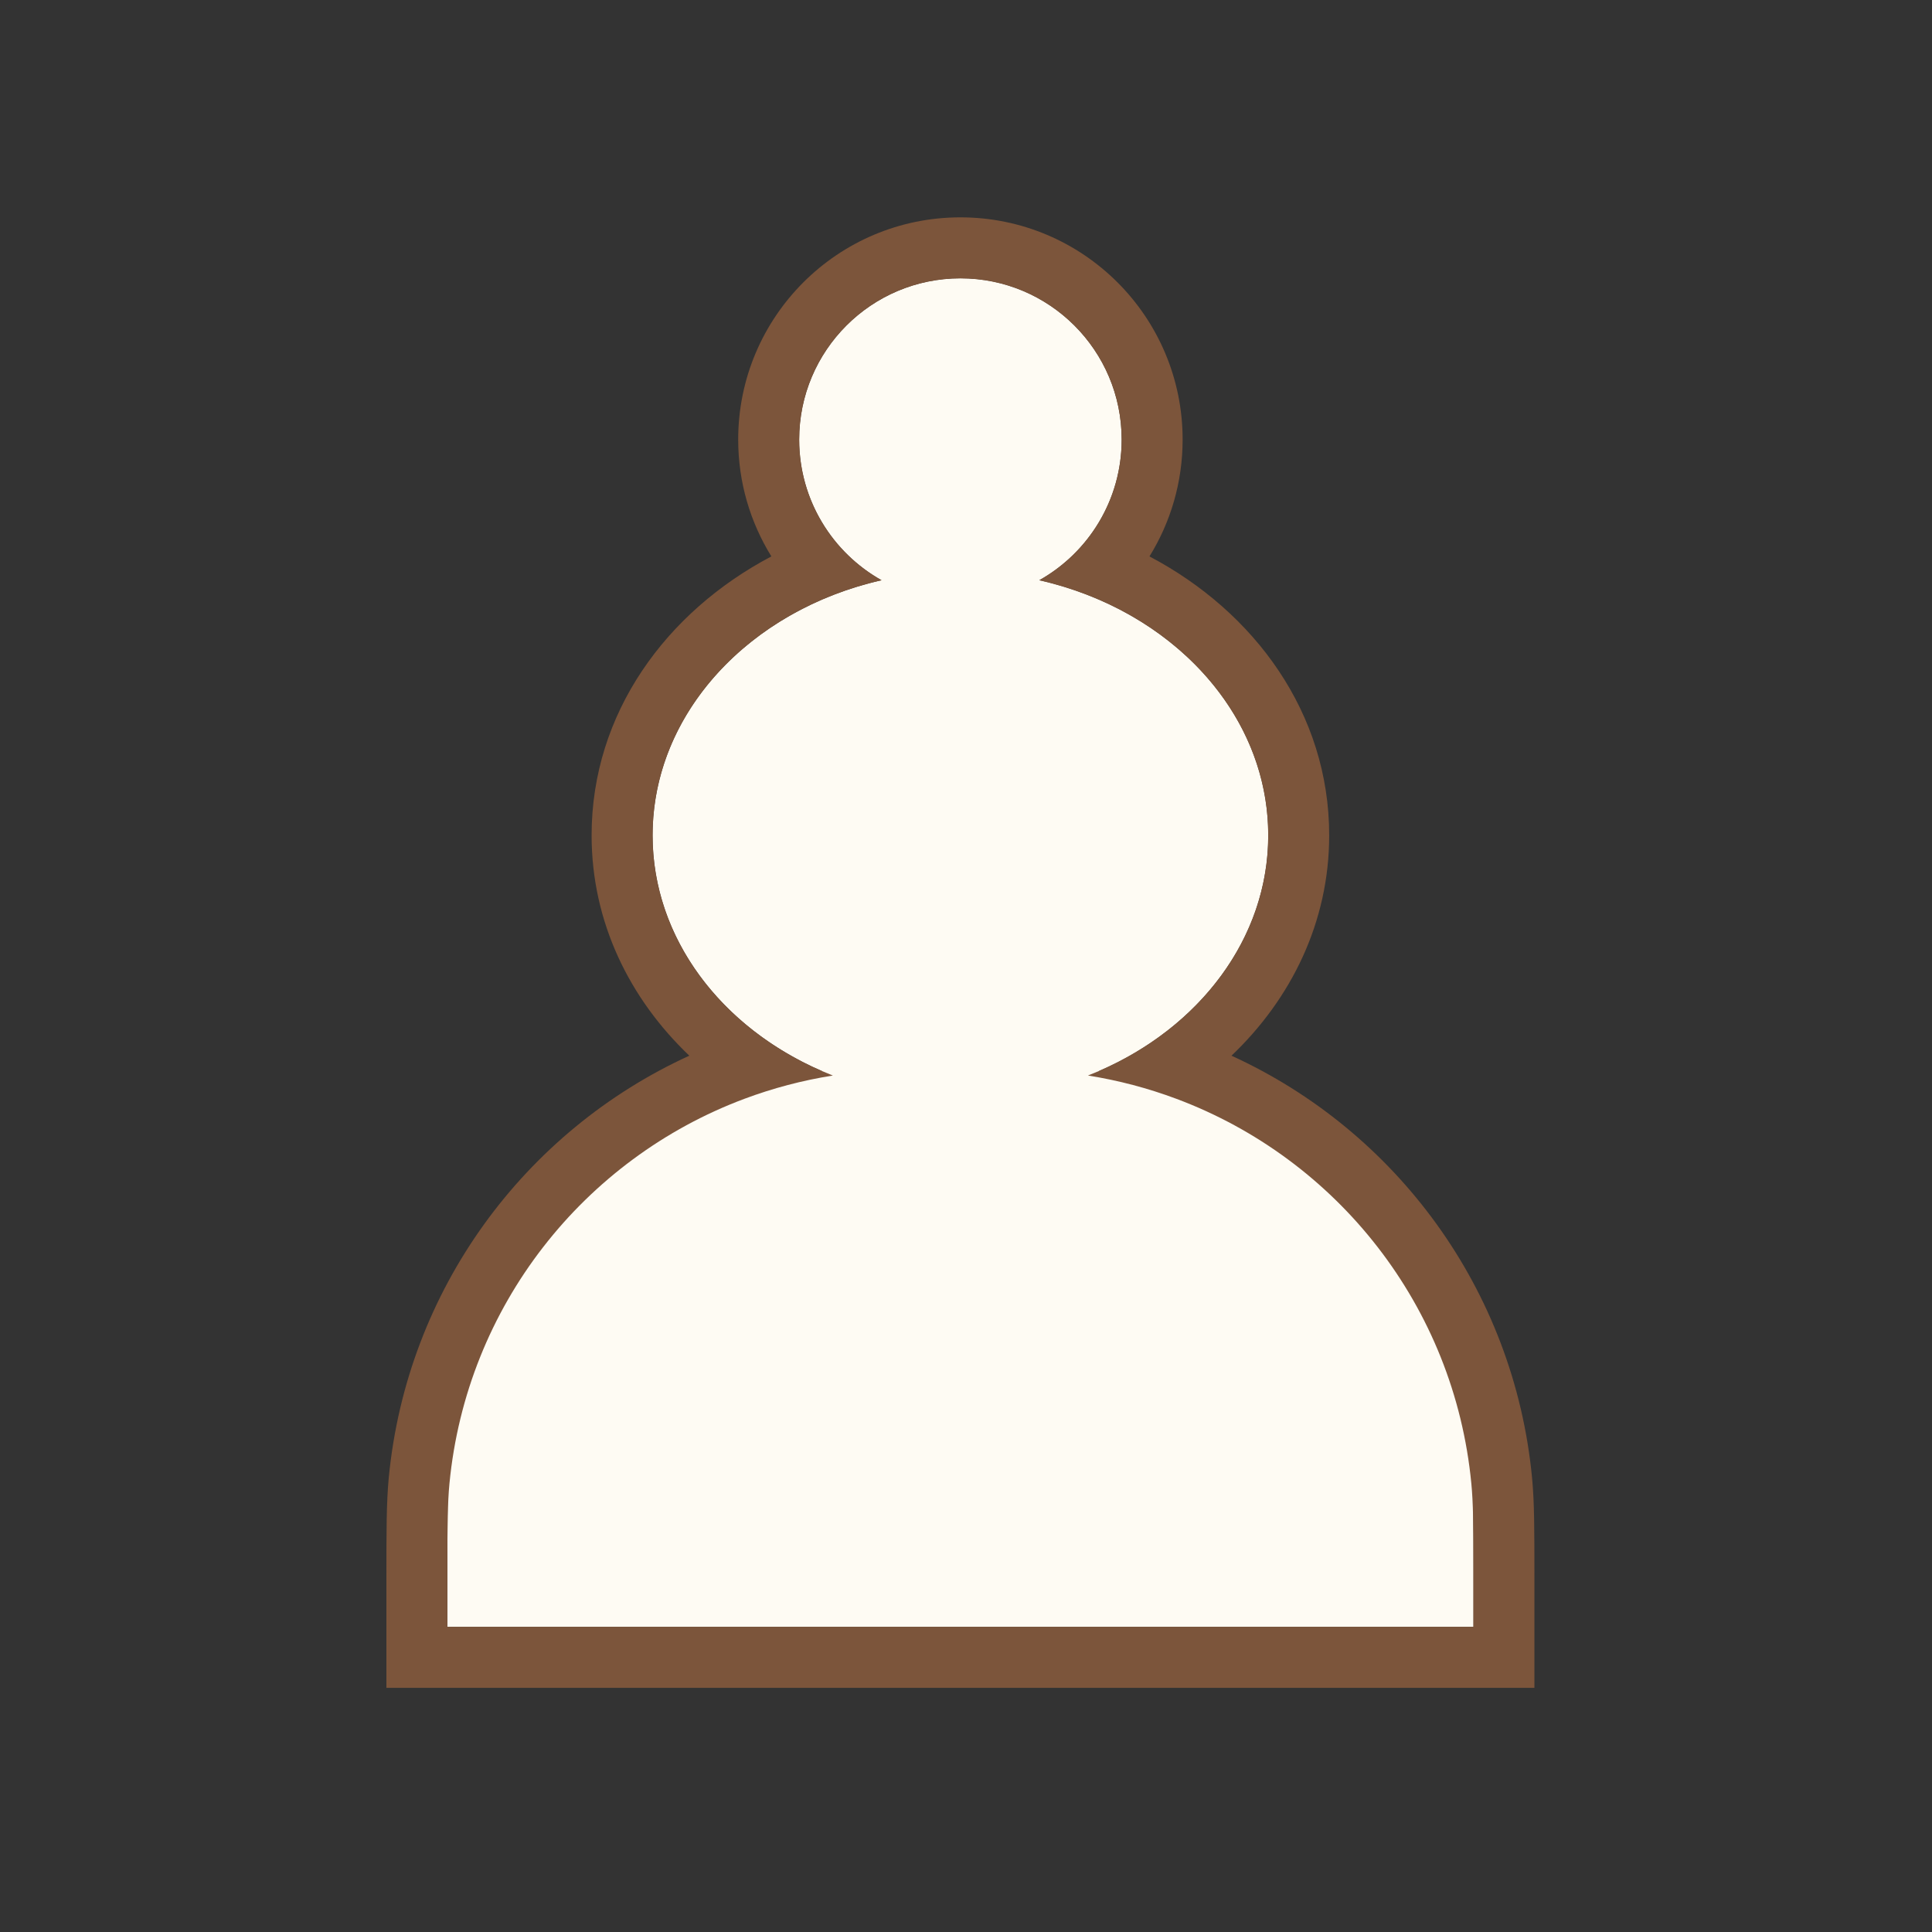
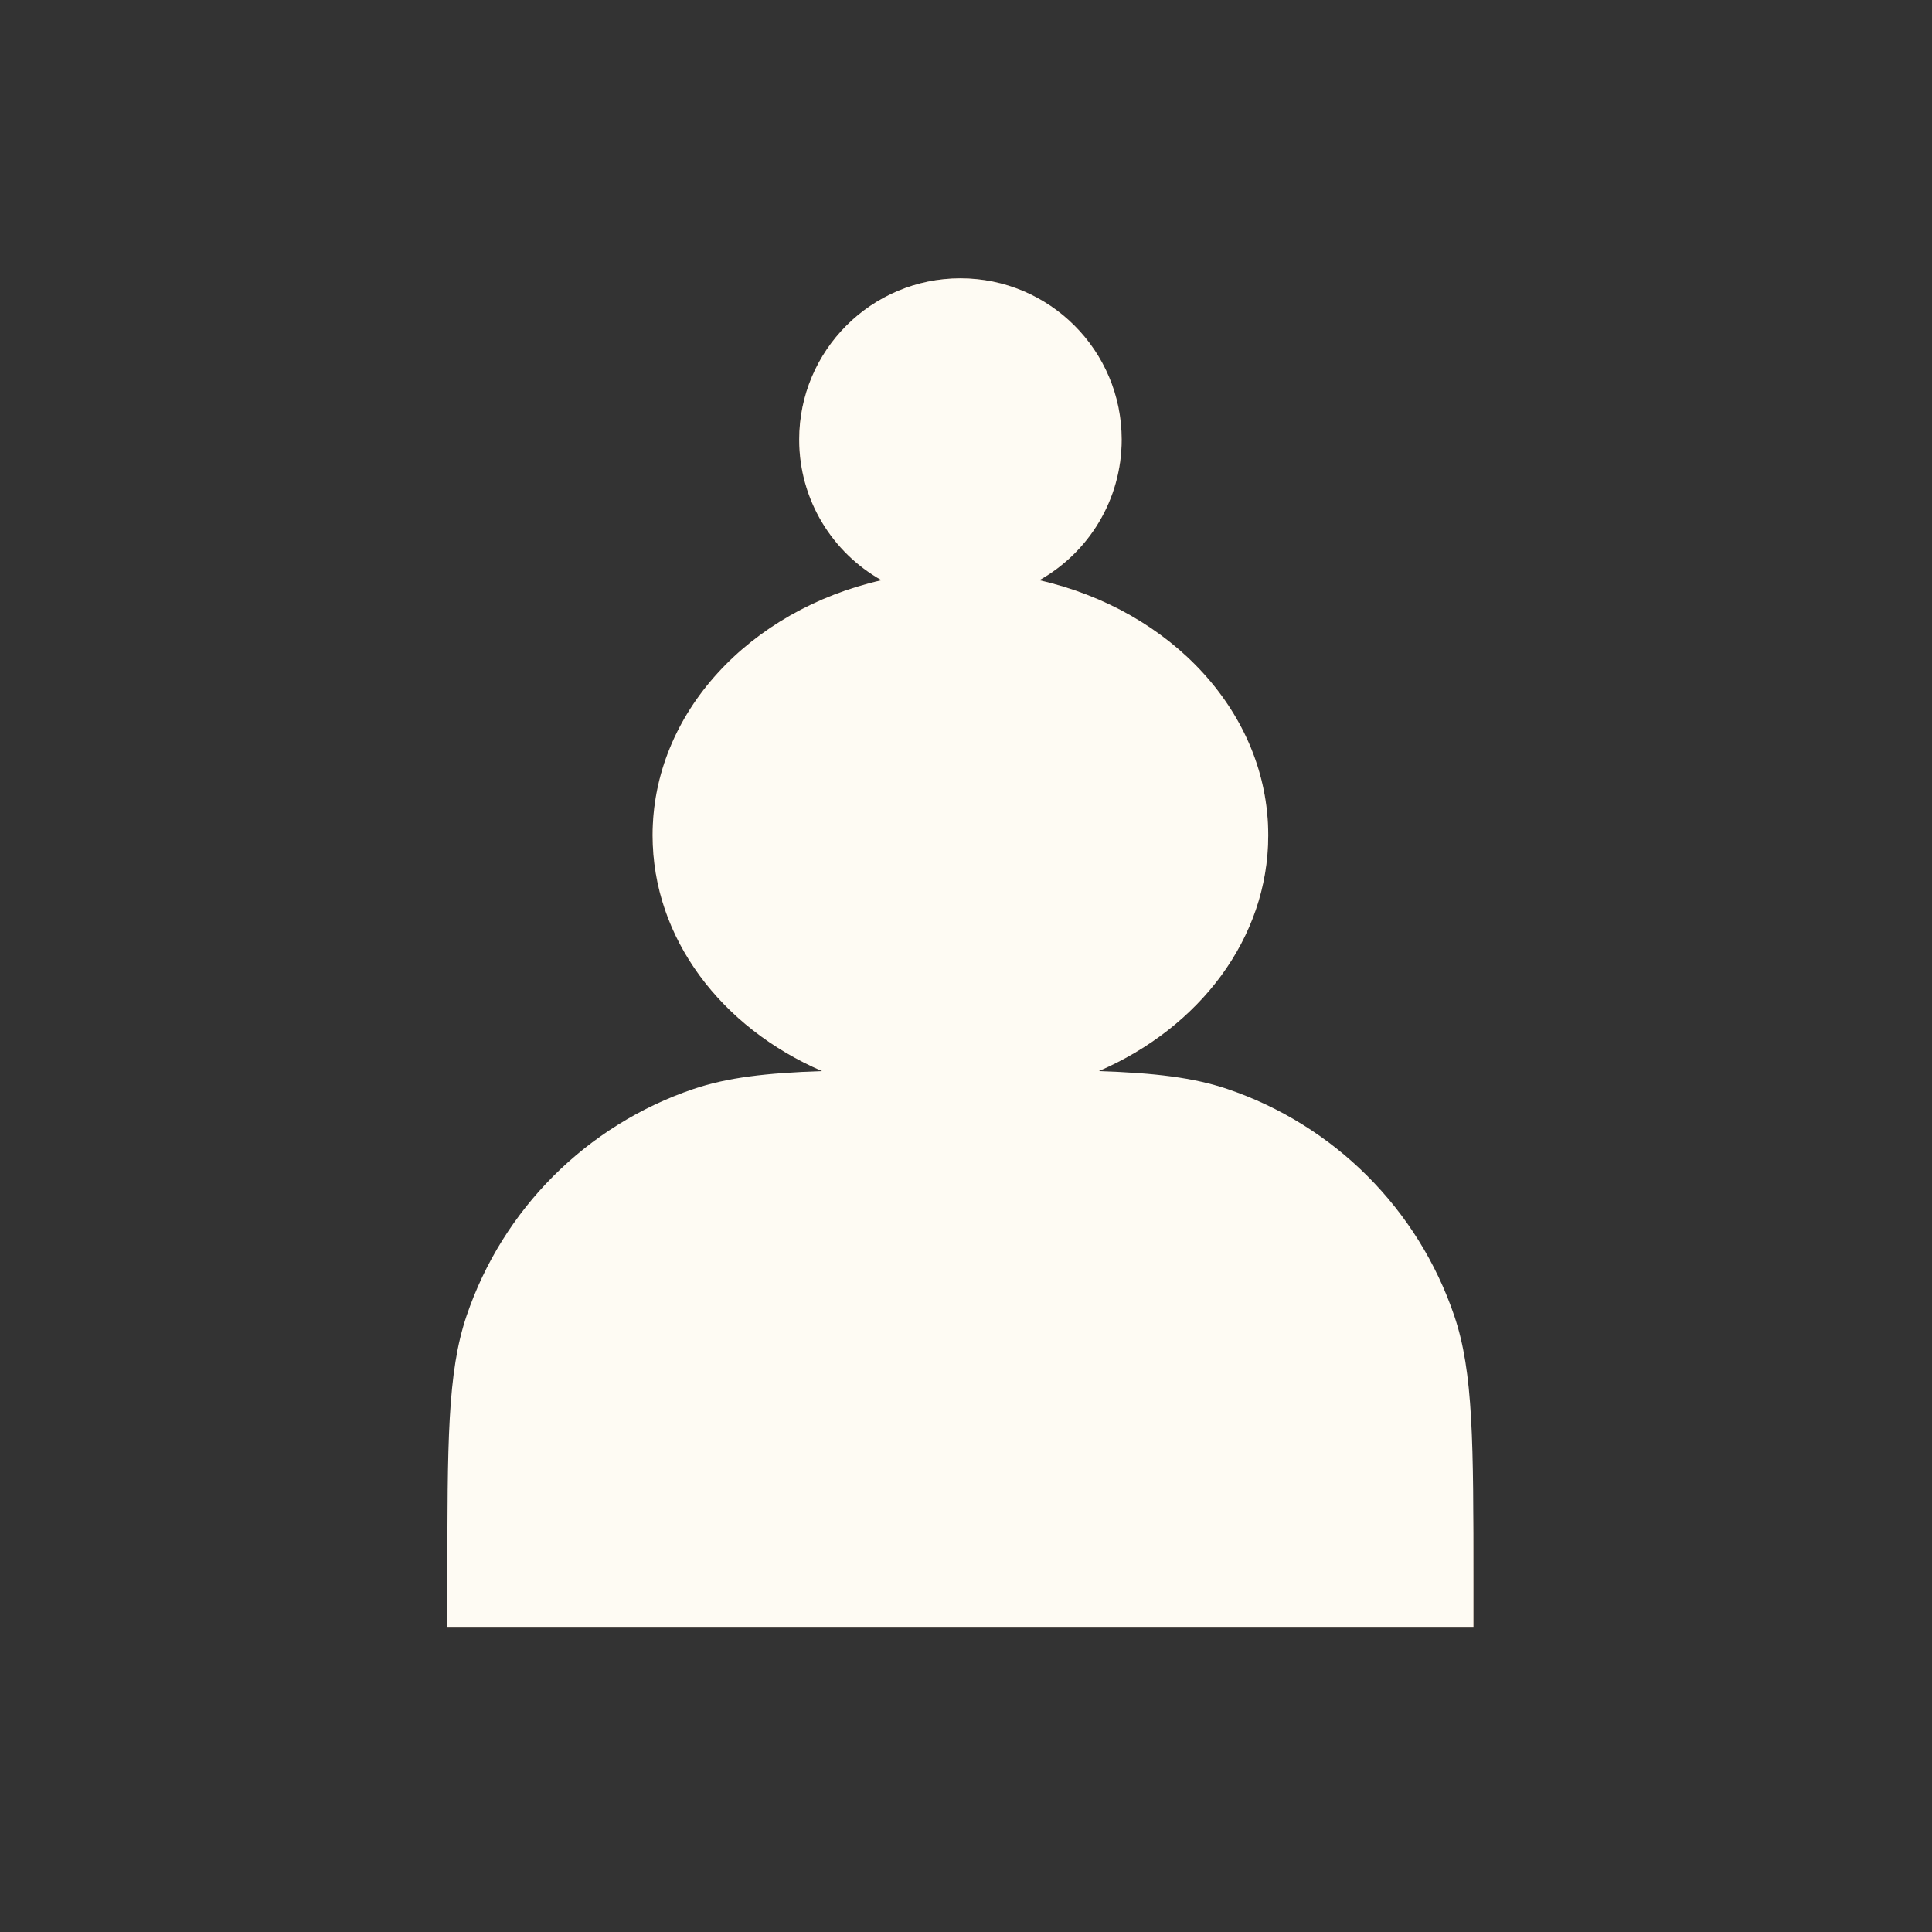
<svg xmlns="http://www.w3.org/2000/svg" width="80" height="80" viewBox="0 0 80 80" fill="none">
  <rect x="0" y="0" width="80" height="80" fill="#333333" stroke="none" />
  <path d="M46.446 18.202C46.446 20.703 45.07 22.883 43.035 24.027C48.492 25.263 52.515 29.524 52.515 34.59C52.515 39.009 49.454 42.815 45.05 44.536C53.522 45.879 60.097 52.793 60.926 61.429C61.012 62.331 61.012 63.403 61.012 65.544V67.365H18.525V65.544C18.525 63.403 18.525 62.331 18.612 61.429C19.441 52.793 26.015 45.879 34.487 44.536C30.084 42.815 27.023 39.009 27.023 34.59C27.023 29.523 31.046 25.263 36.503 24.026C34.468 22.883 33.093 20.703 33.093 18.202C33.093 14.515 36.082 11.525 39.769 11.525C43.456 11.525 46.446 14.515 46.446 18.202Z" fill="#7C553B" />
  <path fill-rule="evenodd" clip-rule="evenodd" d="M46.446 18.202C46.446 20.703 45.07 22.883 43.035 24.026C48.492 25.263 52.515 29.524 52.515 34.59C52.515 38.858 49.66 42.554 45.497 44.352C47.815 44.428 49.423 44.619 50.829 45.095C55.249 46.594 58.719 50.065 60.218 54.484C61.012 56.827 61.012 59.733 61.012 65.544V67.365H18.525V65.544C18.525 59.733 18.525 56.827 19.32 54.484C20.818 50.065 24.289 46.594 28.709 45.095C30.114 44.619 31.723 44.428 34.04 44.352C29.878 42.554 27.023 38.858 27.023 34.59C27.023 29.523 31.046 25.263 36.503 24.026C34.468 22.883 33.093 20.703 33.093 18.202C33.093 14.515 36.082 11.525 39.769 11.525C43.456 11.525 46.446 14.515 46.446 18.202Z" fill="#FEFBF3" />
-   <path fill-rule="evenodd" clip-rule="evenodd" d="M18.525 64.84C18.526 63.156 18.535 62.226 18.611 61.429C19.316 54.083 24.178 47.984 30.828 45.498C31.997 45.061 33.221 44.736 34.487 44.535C33.289 44.068 32.191 43.446 31.227 42.699C28.645 40.7 27.022 37.807 27.022 34.589C27.022 30.474 29.677 26.89 33.598 25.027C34.505 24.597 35.478 24.258 36.503 24.026C35.626 23.533 34.871 22.848 34.297 22.028C33.538 20.944 33.092 19.625 33.092 18.201C33.092 14.514 36.081 11.525 39.769 11.525C43.456 11.525 46.445 14.514 46.445 18.201C46.445 19.625 46 20.945 45.24 22.028C44.666 22.848 43.911 23.533 43.034 24.026C44.059 24.258 45.033 24.597 45.939 25.027C49.86 26.89 52.514 30.474 52.514 34.589C52.514 37.807 50.892 40.7 48.309 42.699C47.345 43.446 46.247 44.068 45.05 44.535C46.316 44.736 47.54 45.061 48.708 45.498C55.359 47.983 60.22 54.083 60.925 61.429C61.002 62.226 61.011 63.156 61.012 64.84C61.012 65.061 61.012 65.295 61.012 65.544V67.365H18.525V65.544C18.525 65.295 18.525 65.061 18.525 64.84ZM50.993 43.714C57.806 46.827 62.69 53.387 63.439 61.188C63.537 62.212 63.537 63.394 63.537 65.374V69.89H16L16 65.374C16 63.394 16 62.212 16.098 61.188C16.847 53.387 21.731 46.827 28.543 43.714C26.073 41.361 24.497 38.188 24.497 34.589C24.497 29.527 27.592 25.33 31.941 23.039C31.071 21.634 30.567 19.977 30.567 18.201C30.567 13.12 34.687 9 39.769 9C44.851 9 48.97 13.12 48.97 18.201C48.97 19.977 48.467 21.635 47.597 23.04C51.945 25.331 55.039 29.527 55.039 34.589C55.039 38.188 53.463 41.361 50.993 43.714Z" fill="#7C553B" />
</svg>